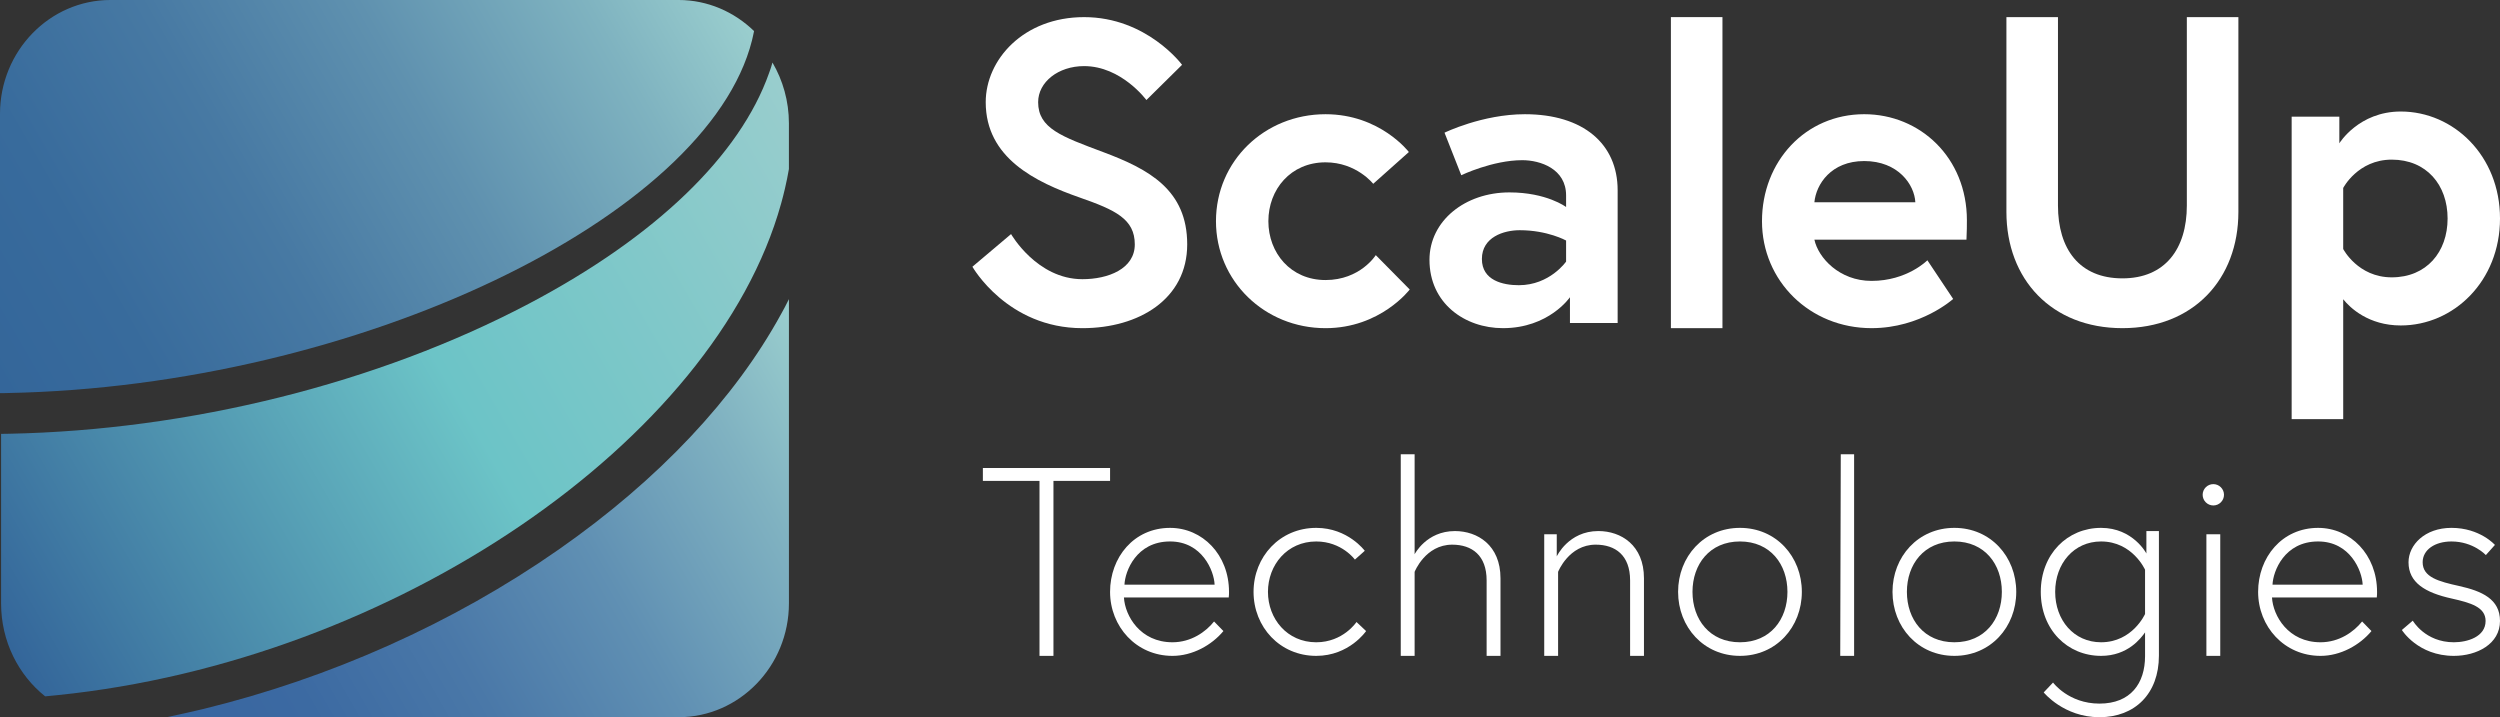
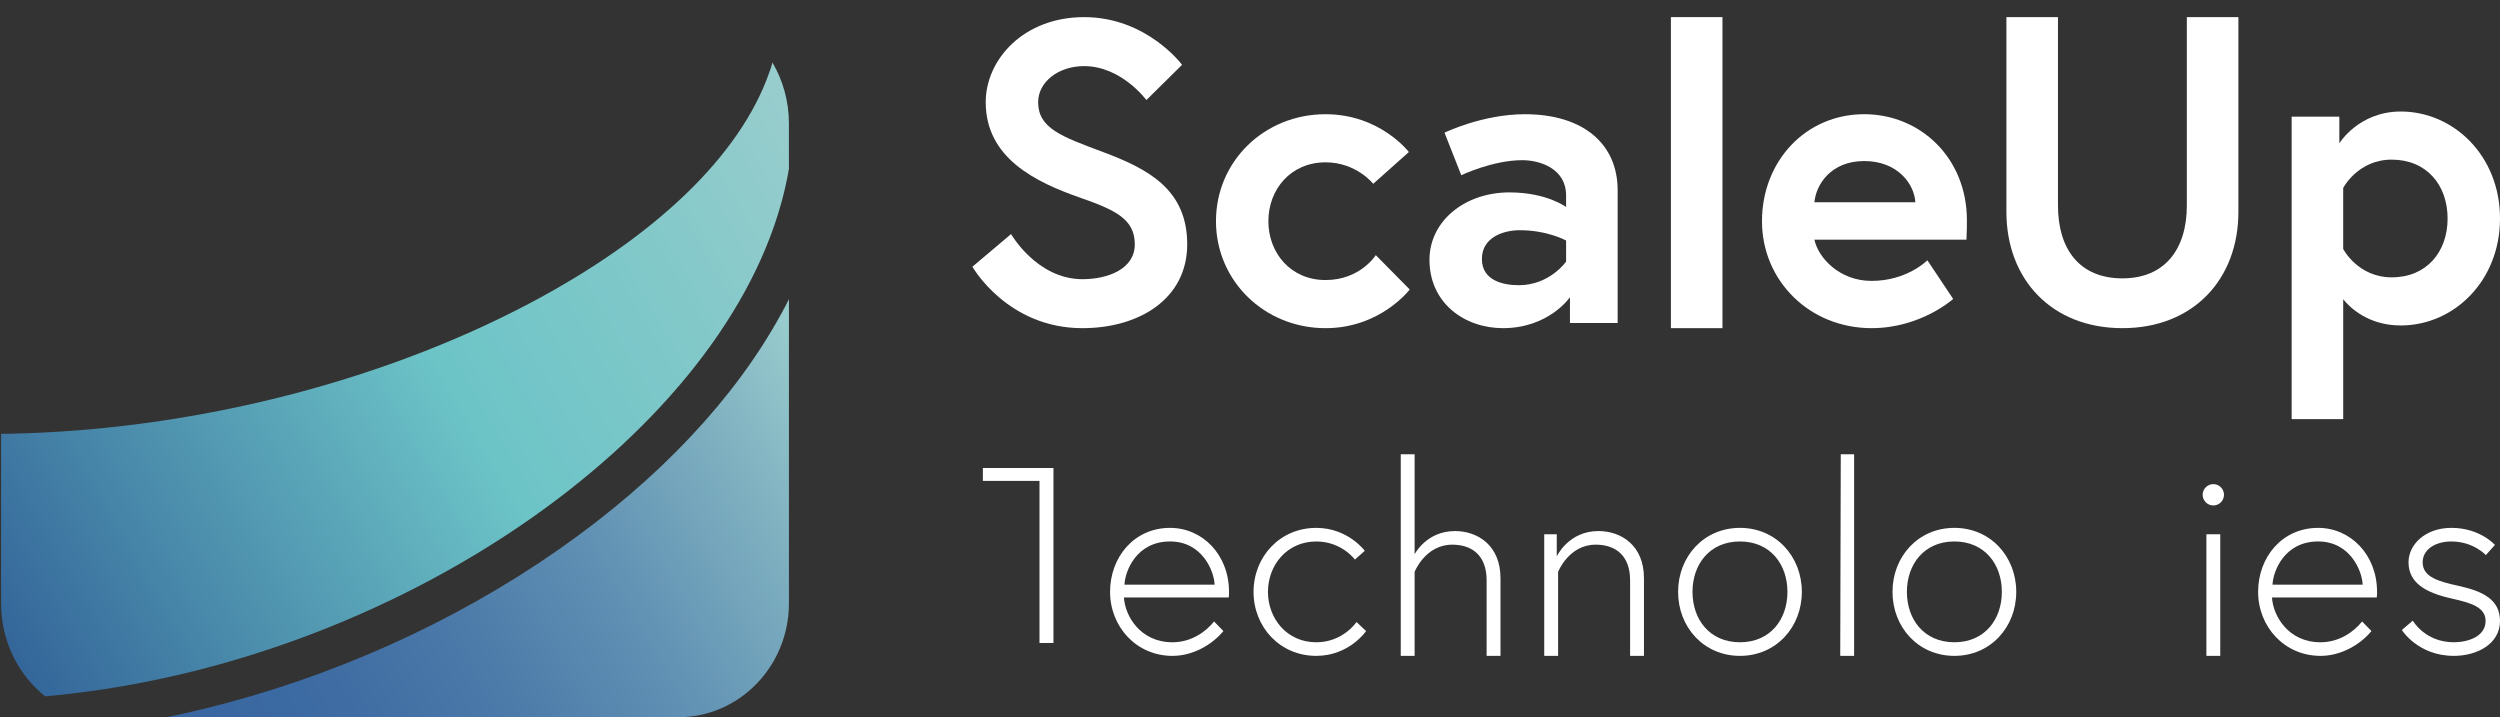
<svg xmlns="http://www.w3.org/2000/svg" id="uuid-0e9955a0-5dec-4703-8cad-9b3337df2b89" data-name="Ebene 2" viewBox="0 0 316.046 90.668">
  <rect x="0" y="0" width="316.046" height="90.668" fill="#333333" stroke="none" />
  <defs>
    <style>
      .uuid-262f3fe0-f936-4778-a658-6de70fea06b5 {
        fill: #fff;
      }

      .uuid-d2d10f96-3d0e-4a95-b108-0e2bfbd80ad2 {
        fill: url(#uuid-99c2f6b8-4df0-443f-a6f3-f51d685957aa);
      }

      .uuid-90e4898b-6659-4b75-a55a-f3f3ff504e99 {
        fill: url(#uuid-aeef811f-89dd-412a-8930-f8c9804fa59b);
      }

      .uuid-99742a31-2132-41e9-90dc-404141b0d5c6 {
        fill: url(#uuid-47a99182-d899-4749-83a9-7f4e842ad9b6);
      }
    </style>
    <linearGradient id="uuid-aeef811f-89dd-412a-8930-f8c9804fa59b" data-name="Unbenannter Verlauf 21" x1=".158" y1="79.786" x2="104.686" y2="19.436" gradientUnits="userSpaceOnUse">
      <stop offset="0" stop-color="#34669a" />
      <stop offset=".196" stop-color="#4989aa" />
      <stop offset=".537" stop-color="#6cc4c7" />
      <stop offset=".776" stop-color="#81c8c9" />
      <stop offset="1" stop-color="#99cdcd" />
    </linearGradient>
    <linearGradient id="uuid-47a99182-d899-4749-83a9-7f4e842ad9b6" data-name="Unbenannter Verlauf 20" x1="-4.652" y1="41.645" x2="86.664" y2="-11.076" gradientUnits="userSpaceOnUse">
      <stop offset="0" stop-color="#34669a" />
      <stop offset=".173" stop-color="#386b9c" />
      <stop offset=".381" stop-color="#4779a3" />
      <stop offset=".606" stop-color="#5f91af" />
      <stop offset=".843" stop-color="#7fb3c0" />
      <stop offset="1" stop-color="#9acece" />
    </linearGradient>
    <linearGradient id="uuid-99c2f6b8-4df0-443f-a6f3-f51d685957aa" data-name="Unbenannter Verlauf 18" x1="28.016" y1="102.668" x2="109.886" y2="55.4" gradientUnits="userSpaceOnUse">
      <stop offset="0" stop-color="#3865a0" />
      <stop offset=".172" stop-color="#3c6aa2" />
      <stop offset=".379" stop-color="#4a78a8" />
      <stop offset=".603" stop-color="#6090b3" />
      <stop offset=".838" stop-color="#80b2c1" />
      <stop offset="1" stop-color="#9acece" />
    </linearGradient>
  </defs>
  <g id="uuid-f0db4602-0e51-4465-ab39-d8ee7719df32" data-name="Ebene 1">
    <g>
      <g>
        <path class="uuid-90e4898b-6659-4b75-a55a-f3f3ff504e99" d="m97.655,7.904c-.065.219-.125.439-.196.658-.07.216-.151.433-.227.649-3.658,10.393-14.278,20.705-30.374,29.184C47.748,48.463,23.947,54.387,1.13,54.834c-.166.003-.331.005-.496.008-.165.003-.331.006-.496.008v21.441c0,4.797,2.196,9.052,5.571,11.741.244-.022.487-.048.731-.072.272-.026.544-.052.816-.08,42.581-4.342,83.135-32.158,91.486-62.124.18-.647.346-1.294.496-1.943.188-.814.357-1.629.496-2.445v-5.771c0-2.822-.77-5.451-2.08-7.694Z" />
-         <path class="uuid-99742a31-2132-41e9-90dc-404141b0d5c6" d="m.994,49.685c44.25-.866,88.455-22.232,94.074-44.586.05-.2.093-.4.137-.6.042-.19.086-.38.122-.571-2.501-2.428-5.86-3.929-9.559-3.929H13.966C6.266,0,0,6.458,0,14.396v35.306c.166-.002.331-.002.497-.004s.331-.009.497-.012Z" />
        <path class="uuid-d2d10f96-3d0e-4a95-b108-0e2bfbd80ad2" d="m98.741,39.706c-5.831,10.646-15.403,20.887-28.11,29.761-13.411,9.366-28.946,16.257-44.954,20.168-.745.182-1.492.347-2.24.516-.782.177-1.564.353-2.348.516h64.68c7.701,0,13.966-6.457,13.966-14.395v-38.457c-.165.327-.325.654-.497.981-.16.304-.331.607-.497.91Z" />
      </g>
      <g>
        <g>
          <path class="uuid-262f3fe0-f936-4778-a658-6de70fea06b5" d="m136.507,24.975c-5.594-1.955-11.894-4.997-11.894-12.057,0-5.377,4.779-10.753,12.437-10.753,7.93,0,12.384,6.029,12.384,6.029l-4.508,4.453s-3.151-4.29-7.876-4.29c-3.258,0-5.81,2.01-5.81,4.562,0,3.313,2.987,4.345,8.201,6.3,5.81,2.172,10.644,4.779,10.644,11.676s-6.083,10.591-13.251,10.591c-9.505,0-13.903-7.767-13.903-7.767l4.887-4.128s3.259,5.703,9.016,5.703c3.258,0,6.625-1.303,6.625-4.399,0-3.204-2.444-4.345-6.952-5.92Z" />
          <path class="uuid-262f3fe0-f936-4778-a658-6de70fea06b5" d="m173.924,32.253l4.291,4.345s-3.693,4.888-10.645,4.888c-7.713,0-13.849-5.974-13.849-13.523,0-7.603,6.137-13.524,13.849-13.524,6.898,0,10.536,4.779,10.536,4.779l-4.507,4.019s-2.118-2.716-6.029-2.716c-4.399,0-7.224,3.421-7.224,7.441s2.825,7.44,7.224,7.44,6.354-3.15,6.354-3.15Z" />
          <path class="uuid-262f3fe0-f936-4778-a658-6de70fea06b5" d="m204.5,24.052v16.782h-6.029v-3.259s-2.661,3.91-8.472,3.91c-4.833,0-9.287-3.15-9.287-8.636,0-4.942,4.508-8.526,10.102-8.526,4.725,0,7.169,1.847,7.169,1.847v-1.466c0-3.368-3.259-4.454-5.54-4.454-3.747,0-7.712,1.901-7.712,1.901l-2.118-5.377s4.779-2.335,10.156-2.335c7.386,0,11.731,3.748,11.731,9.613Zm-6.517,9.015v-2.661s-2.336-1.303-5.865-1.303c-2.009,0-4.779.869-4.779,3.639,0,2.715,2.661,3.313,4.67,3.313,3.91,0,5.975-2.987,5.975-2.987Z" />
          <path class="uuid-262f3fe0-f936-4778-a658-6de70fea06b5" d="m211.233,2.164h6.517v39.321h-6.517V2.164Z" />
          <path class="uuid-262f3fe0-f936-4778-a658-6de70fea06b5" d="m248.651,27.853c0,.489,0,1.467-.054,2.444h-19.225c.488,2.281,3.15,5.214,7.223,5.214,4.508,0,7.06-2.607,7.06-2.607l3.259,4.888s-4.072,3.693-10.318,3.693c-7.821,0-13.849-5.974-13.849-13.523s5.485-13.524,12.925-13.524c7.061,0,12.98,5.486,12.98,13.414Zm-6.517-2.28c-.108-2.227-2.172-5.214-6.463-5.214-4.182,0-6.083,2.932-6.299,5.214h12.762Z" />
          <path class="uuid-262f3fe0-f936-4778-a658-6de70fea06b5" d="m276.457,2.164h6.517v24.631c0,8.505-5.702,14.69-14.663,14.69s-14.663-6.185-14.663-14.69V2.164h6.517v23.803c0,5.523,2.715,9.223,8.146,9.223,5.377,0,8.146-3.7,8.146-9.223V2.164Z" />
          <path class="uuid-262f3fe0-f936-4778-a658-6de70fea06b5" d="m295.735,14.75v3.367s2.444-4.019,7.766-4.019c6.68,0,12.546,5.594,12.546,13.524s-5.865,13.523-12.546,13.523c-4.072,0-6.408-2.227-7.277-3.313v15.152h-6.517V14.75h6.029Zm.488,16.727s1.847,3.584,6.137,3.584c4.4,0,7.061-3.205,7.061-7.44s-2.661-7.441-7.061-7.441c-4.29,0-6.137,3.584-6.137,3.584v7.712Z" />
        </g>
        <g>
-           <path class="uuid-262f3fe0-f936-4778-a658-6de70fea06b5" d="m131.412,60.794h-7.159v-1.629h16.081v1.629h-7.158v22.12h-1.764v-22.12Z" />
+           <path class="uuid-262f3fe0-f936-4778-a658-6de70fea06b5" d="m131.412,60.794h-7.159v-1.629h16.081h-7.158v22.12h-1.764v-22.12Z" />
          <path class="uuid-262f3fe0-f936-4778-a658-6de70fea06b5" d="m155.37,74.823c0,.304,0,.338-.034.708h-13.25c.135,2.326,2.057,5.664,6.136,5.664,2.36,0,4.214-1.316,5.259-2.63l1.18,1.214c-1.483,1.787-3.911,3.136-6.44,3.136-4.585,0-7.889-3.708-7.889-8.091,0-4.349,3.001-8.091,7.586-8.091,4.079,0,7.451,3.371,7.451,8.091Zm-1.821-.91c-.067-1.753-1.584-5.462-5.63-5.462-4.282,0-5.698,3.776-5.765,5.462h11.395Z" />
          <path class="uuid-262f3fe0-f936-4778-a658-6de70fea06b5" d="m171.486,78.632l1.214,1.146s-2.124,3.136-6.305,3.136c-4.585,0-7.923-3.641-7.923-8.091s3.337-8.091,7.923-8.091c4.012,0,6.137,2.899,6.137,2.899l-1.248,1.113s-1.653-2.293-4.889-2.293c-3.675,0-6.102,2.967-6.102,6.372s2.427,6.372,6.102,6.372c3.405,0,5.091-2.562,5.091-2.562Z" />
          <path class="uuid-262f3fe0-f936-4778-a658-6de70fea06b5" d="m183.925,67.136c2.866,0,5.765,1.787,5.765,5.968v9.811h-1.753v-9.541c0-3.17-1.854-4.518-4.349-4.518-3.405,0-4.754,3.439-4.754,3.439v10.62h-1.752v-25.488h1.752v12.643s1.484-2.933,5.092-2.933Z" />
          <path class="uuid-262f3fe0-f936-4778-a658-6de70fea06b5" d="m207.827,73.103v9.811h-1.752v-9.541c0-3.17-1.855-4.518-4.349-4.518-3.405,0-4.754,3.439-4.754,3.439v10.62h-1.753v-15.374h1.584v2.798s1.483-3.203,5.259-3.203c2.866,0,5.765,1.787,5.765,5.968Z" />
          <path class="uuid-262f3fe0-f936-4778-a658-6de70fea06b5" d="m227.786,74.823c0,4.45-3.237,8.091-7.822,8.091s-7.822-3.641-7.822-8.091,3.237-8.091,7.822-8.091,7.822,3.641,7.822,8.091Zm-1.82,0c0-3.472-2.158-6.372-6.002-6.372s-6.002,2.9-6.002,6.372,2.158,6.372,6.002,6.372,6.002-2.9,6.002-6.372Z" />
          <path class="uuid-262f3fe0-f936-4778-a658-6de70fea06b5" d="m232.707,57.426h1.686v25.488h-1.753l.067-25.488Z" />
          <path class="uuid-262f3fe0-f936-4778-a658-6de70fea06b5" d="m254.891,74.823c0,4.45-3.237,8.091-7.822,8.091s-7.822-3.641-7.822-8.091,3.237-8.091,7.822-8.091,7.822,3.641,7.822,8.091Zm-1.82,0c0-3.472-2.158-6.372-6.002-6.372s-6.002,2.9-6.002,6.372,2.158,6.372,6.002,6.372,6.002-2.9,6.002-6.372Z" />
-           <path class="uuid-262f3fe0-f936-4778-a658-6de70fea06b5" d="m272.927,67.136v15.744c0,4.821-3.034,7.788-7.518,7.788-4.518,0-7.047-3.135-7.047-3.135l1.18-1.248s1.956,2.663,5.867,2.663c3.945,0,5.765-2.562,5.765-6.001v-3.001c-.505.708-2.158,2.967-5.562,2.967-4.248,0-7.62-3.304-7.62-8.091s3.371-8.091,7.62-8.091c4.046,0,5.731,3.237,5.731,3.237v-2.832h1.584Zm-1.753,4.889s-1.584-3.574-5.562-3.574c-3.439,0-5.8,2.798-5.8,6.372s2.361,6.372,5.8,6.372c3.978,0,5.562-3.574,5.562-3.574v-5.596Z" />
          <path class="uuid-262f3fe0-f936-4778-a658-6de70fea06b5" d="m279.805,61.202c.742,0,1.349.607,1.349,1.349s-.606,1.349-1.349,1.349-1.349-.607-1.349-1.349.606-1.349,1.349-1.349Zm-.876,6.338h1.752v15.374h-1.752v-15.374Z" />
          <path class="uuid-262f3fe0-f936-4778-a658-6de70fea06b5" d="m300.504,74.823c0,.304,0,.338-.033.708h-13.25c.135,2.326,2.057,5.664,6.136,5.664,2.36,0,4.213-1.316,5.258-2.63l1.181,1.214c-1.483,1.787-3.911,3.136-6.439,3.136-4.585,0-7.89-3.708-7.89-8.091,0-4.349,3.001-8.091,7.586-8.091,4.08,0,7.45,3.371,7.45,8.091Zm-1.82-.91c-.068-1.753-1.584-5.462-5.63-5.462-4.282,0-5.698,3.776-5.766,5.462h11.396Z" />
          <path class="uuid-262f3fe0-f936-4778-a658-6de70fea06b5" d="m305.021,78.464s1.551,2.731,5.192,2.731c1.686,0,4.012-.674,4.012-2.697,0-1.753-1.888-2.293-4.282-2.832-3.371-.742-5.462-2.023-5.462-4.585,0-2.192,2.057-4.349,5.428-4.349,3.608,0,5.496,2.158,5.496,2.158l-1.147,1.281s-1.584-1.719-4.349-1.719c-2.09,0-3.641,1.046-3.641,2.63,0,1.888,2.023,2.427,4.619,3.001,2.866.64,5.159,1.651,5.159,4.416,0,2.933-2.934,4.416-5.833,4.416-4.551,0-6.574-3.271-6.574-3.271l1.381-1.18Z" />
        </g>
      </g>
    </g>
  </g>
</svg>